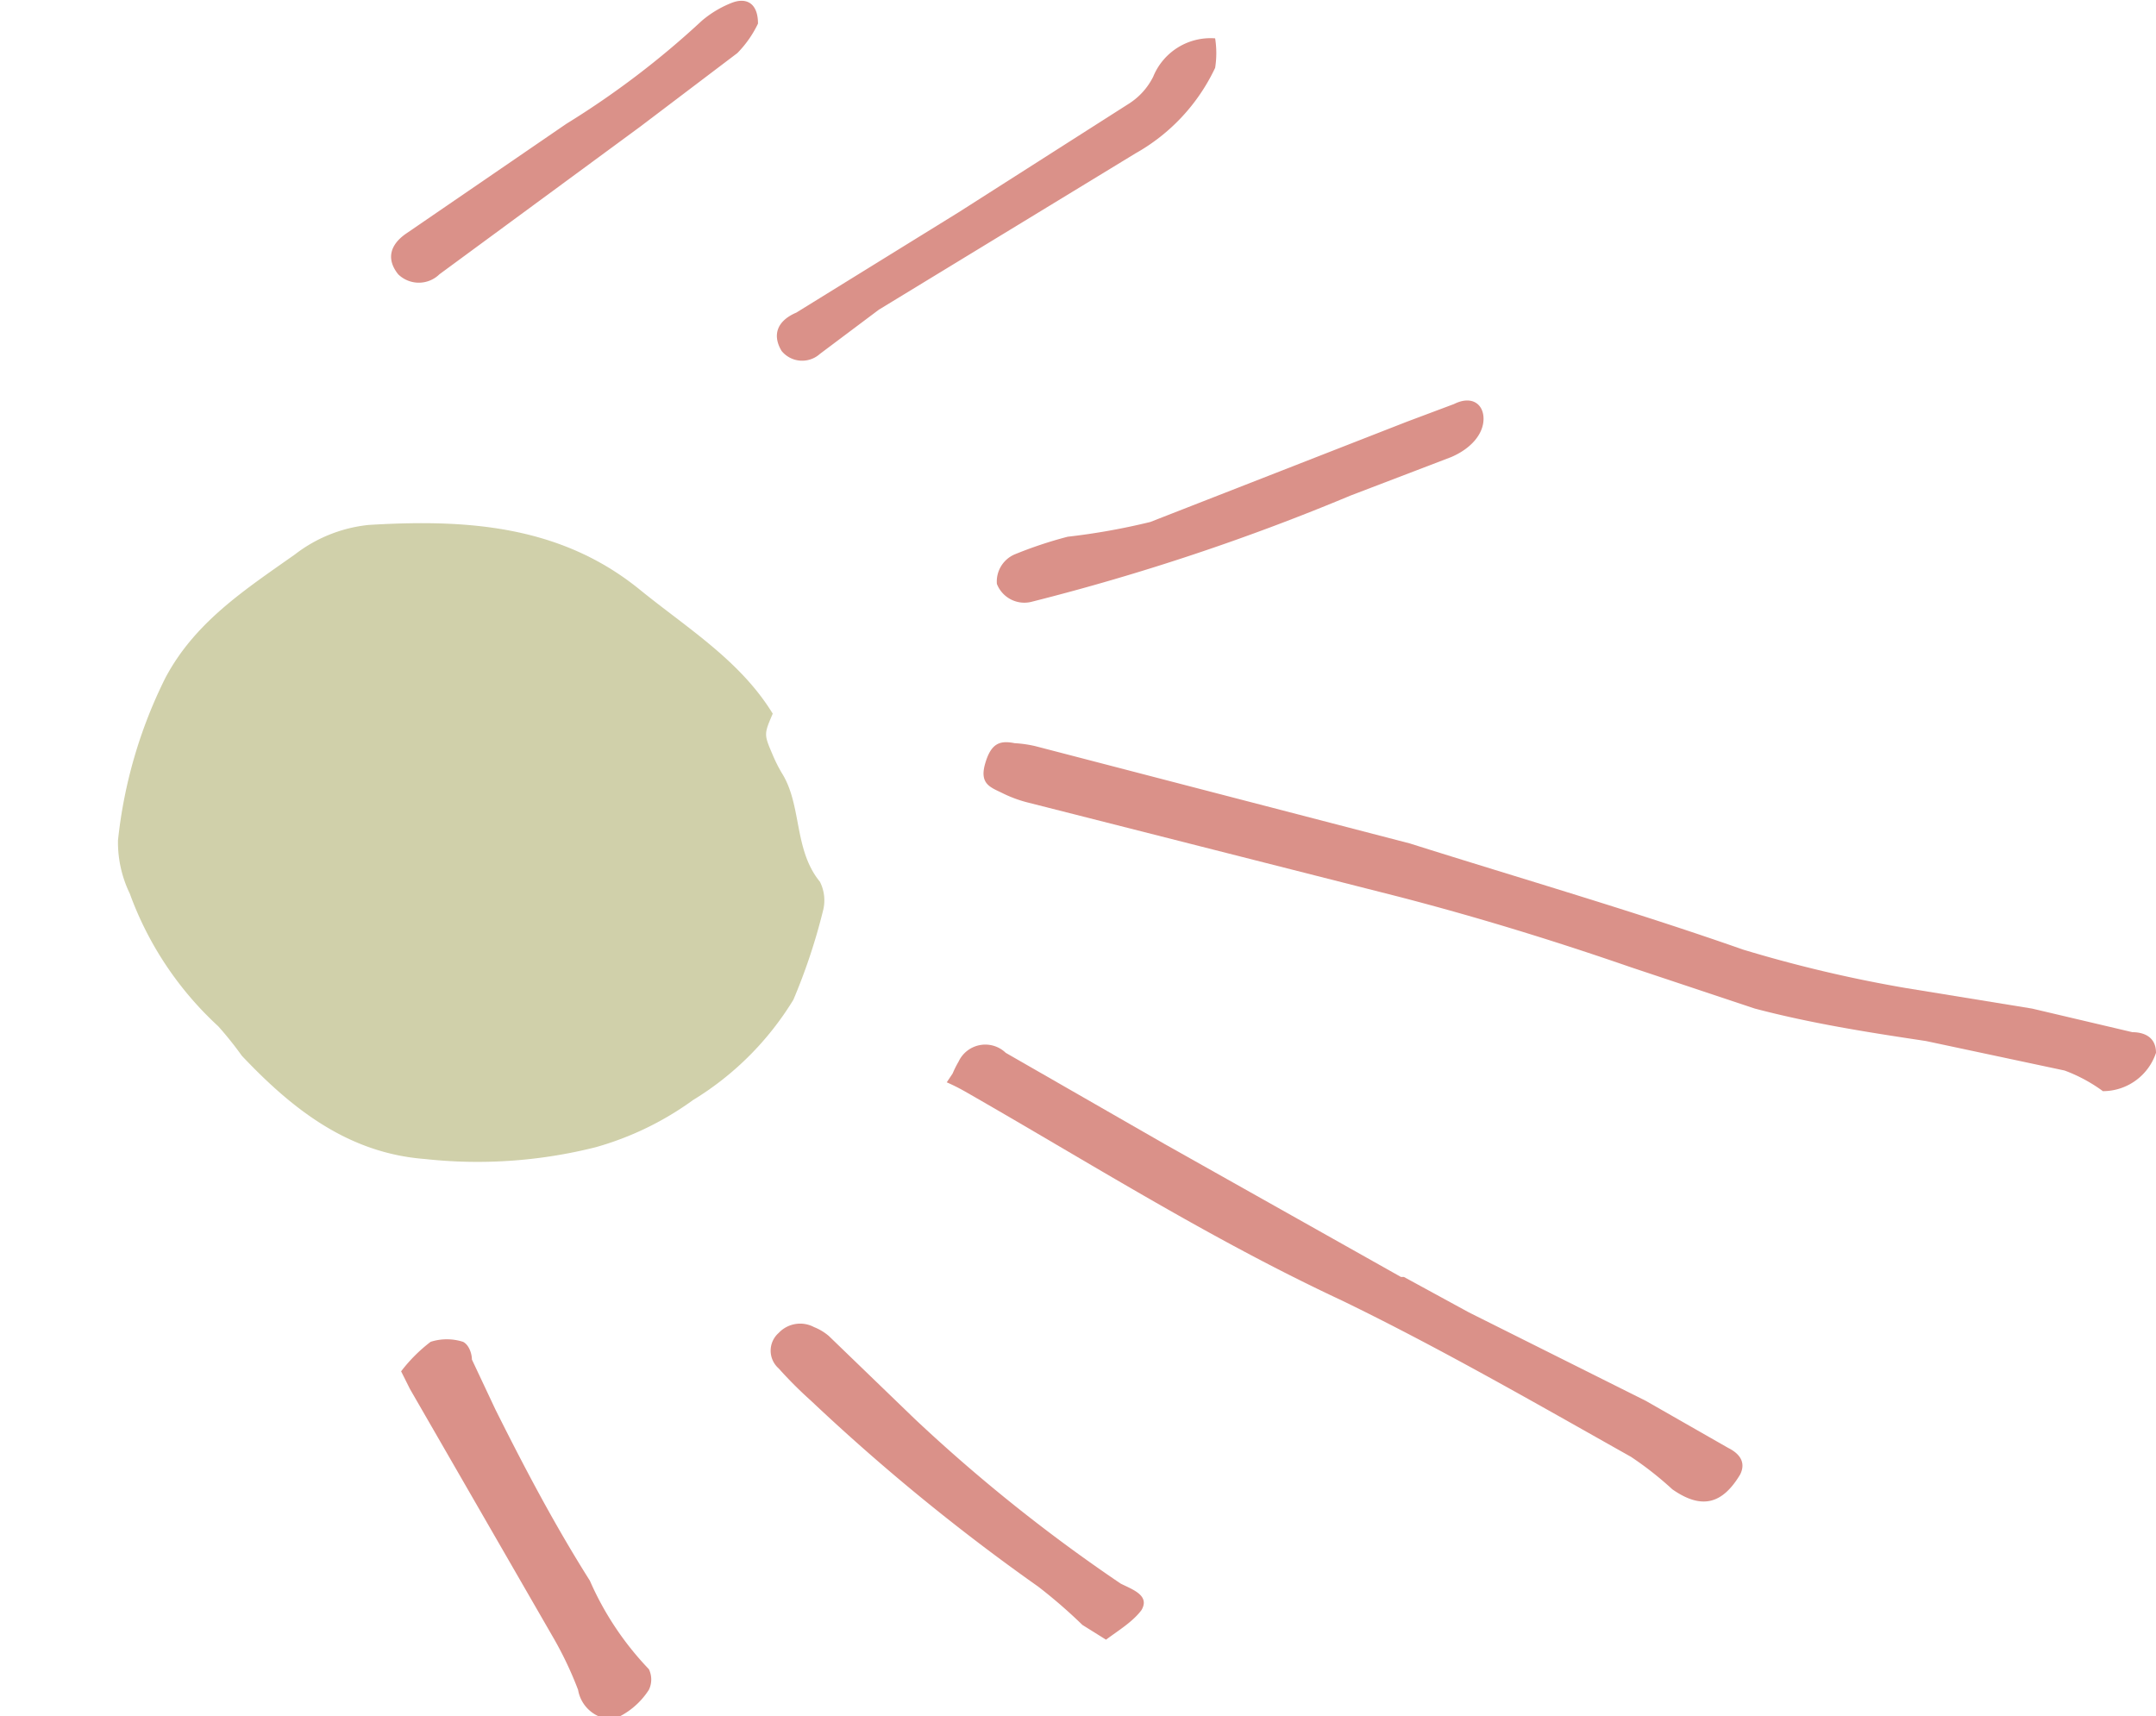
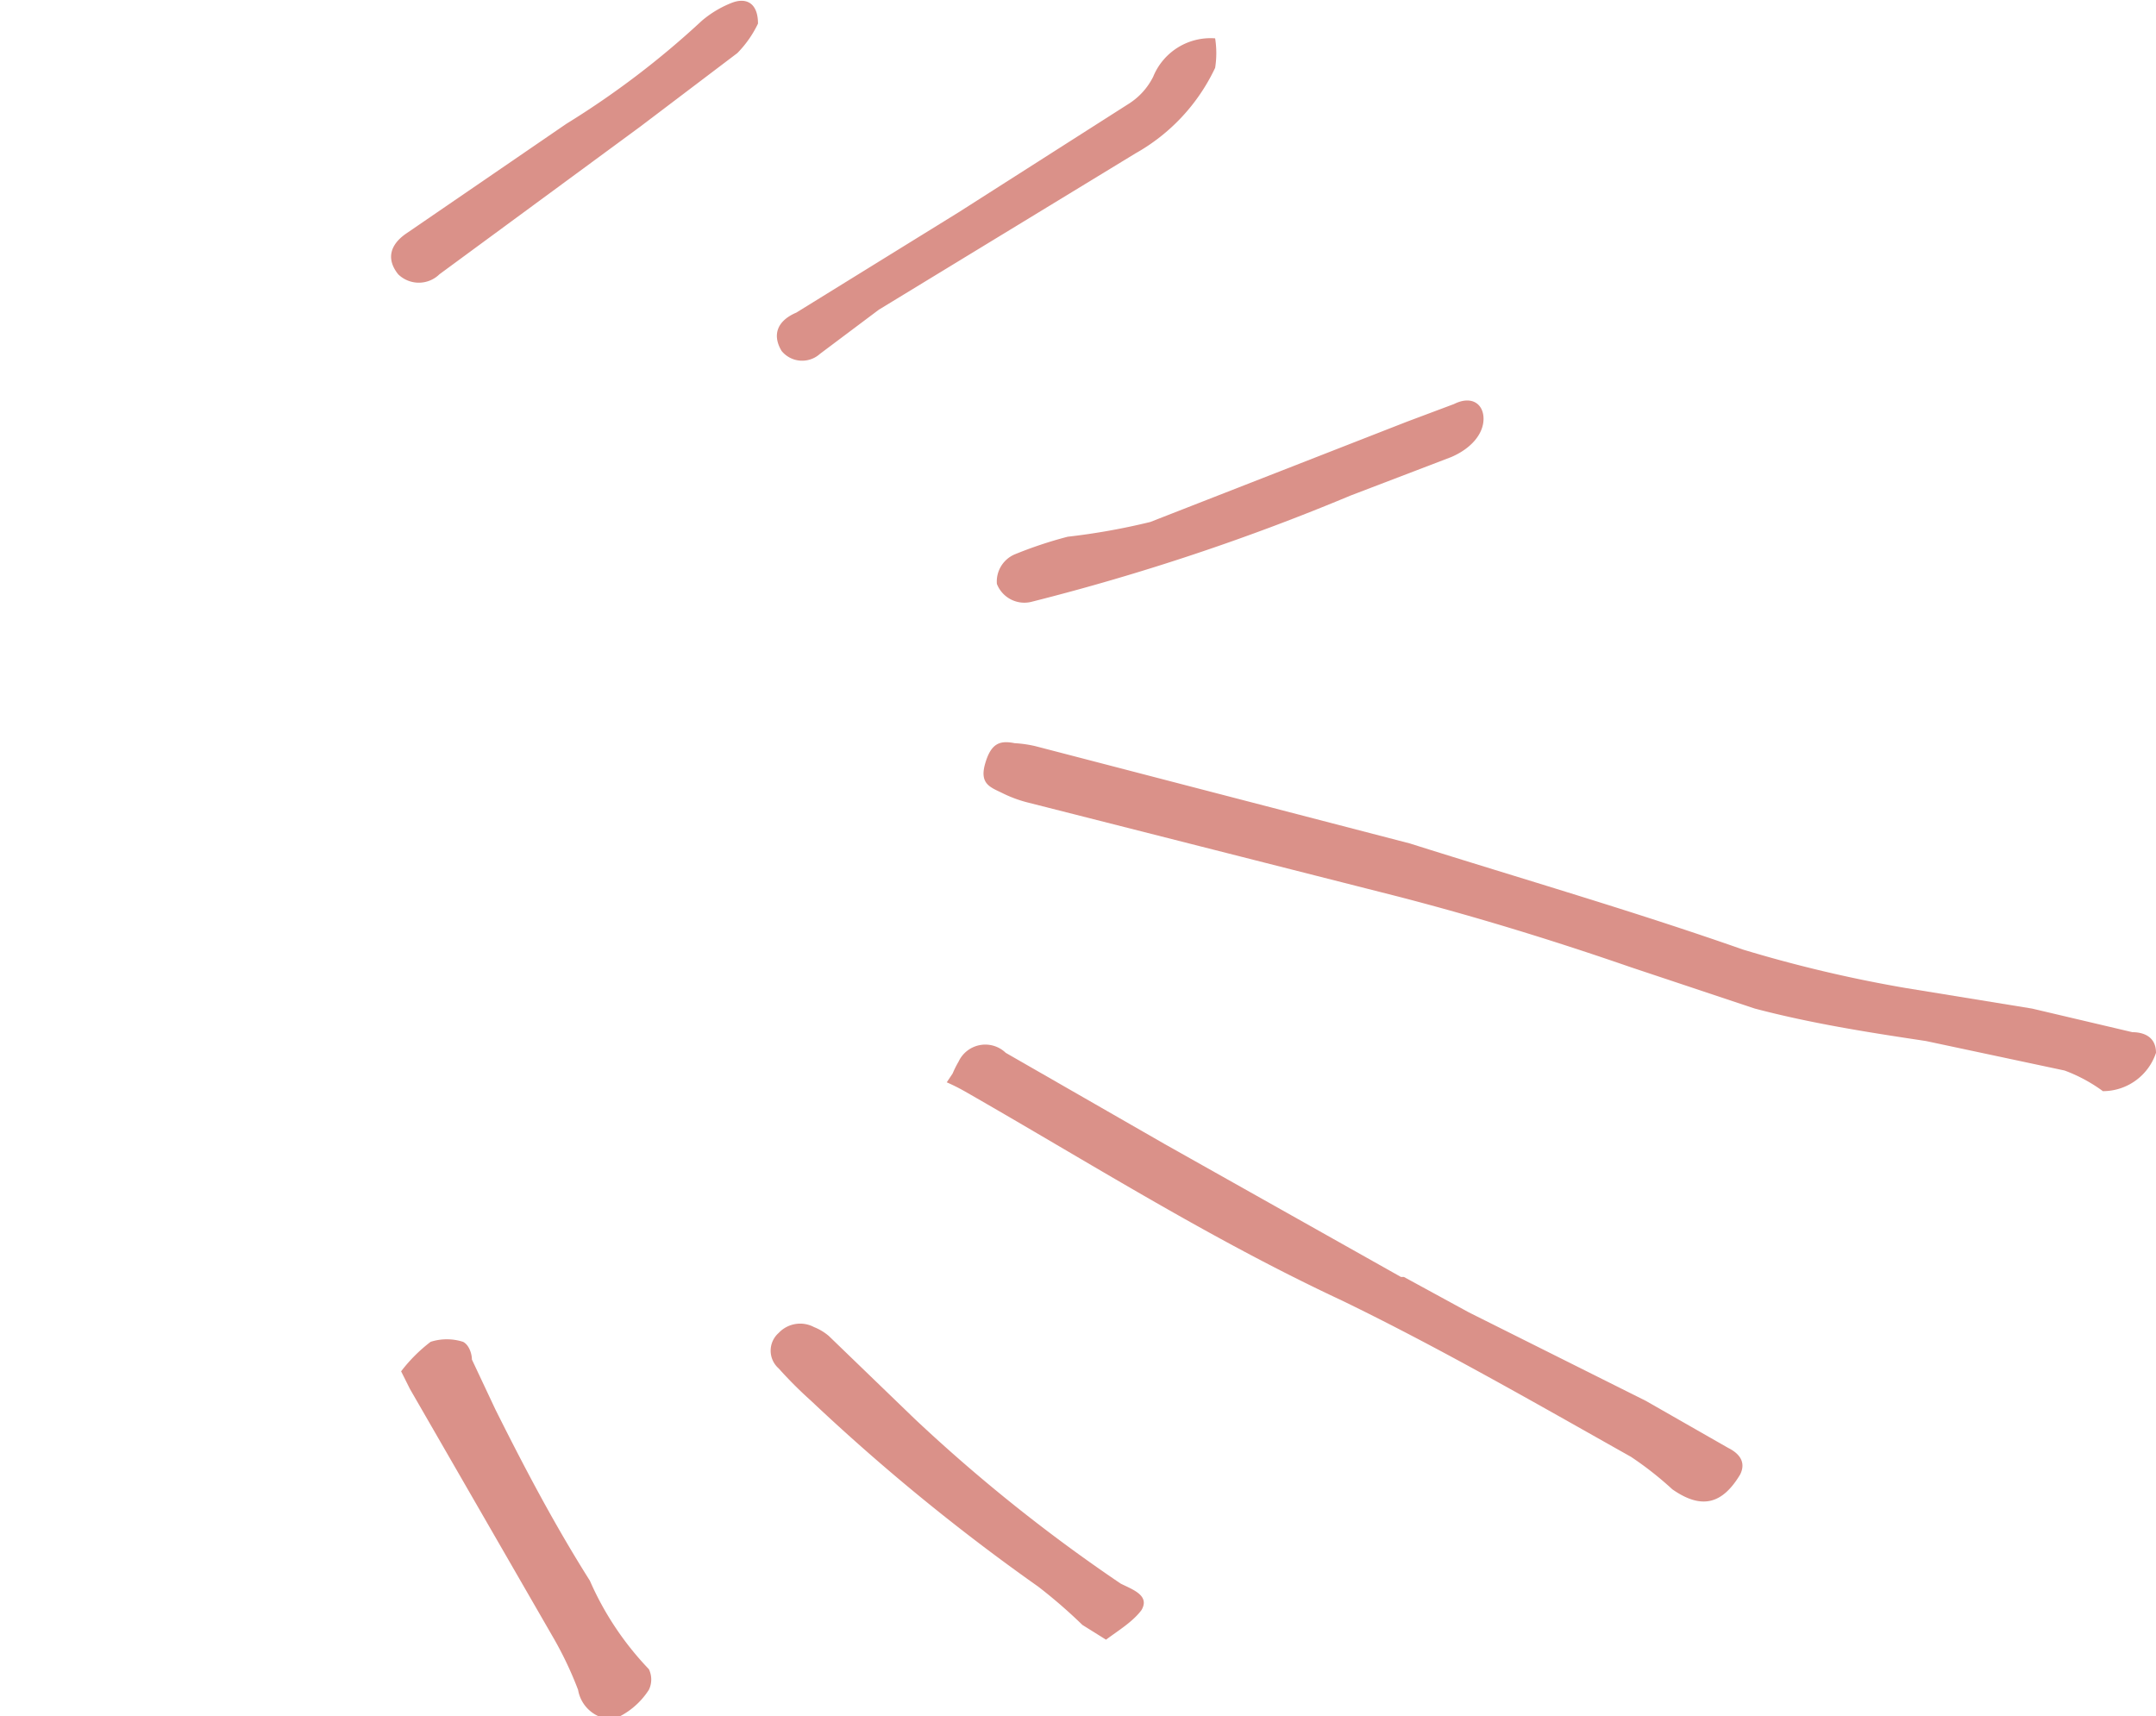
<svg xmlns="http://www.w3.org/2000/svg" class="squigglevision" viewBox="0 0 73.1 58.2">
  <clipPath id="a">
-     <path d="M0 14.4a37.2 37.2 0 0 1 .4 12.2 7.2 7.2 0 0 0 .2 4 5.7 5.7 0 0 0 1.9 2c3.4 2.5 4.3 9.3 8.5 9S23 34 25 30.2c2.2-3.7 2-8.2 1.8-12.5L1.4 14.3z" />
-   </clipPath>
+     </clipPath>
  <clipPath id="b">
-     <path d="M-36.5-314.5h221.3v834.8H-36.5z" transform="rotate(-2.6 74.1 102.9)" />
-   </clipPath>
+     </clipPath>
  <g fill="#da9189">
    <path d="M47.6 43.3l2.2 1.2 6 3 2.8 1.6c.4.2.6.5.4.9-.6 1-1.3 1.2-2.3.5a11.5 11.5 0 0 0-1.4-1.1c-3.2-1.8-6.5-3.7-9.8-5.3C41 42 36.9 39.4 32.7 37a6.7 6.7 0 0 0-.6-.3l.2-.3a3.4 3.4 0 0 1 .2-.4 1 1 0 0 1 1.6-.3l5.4 3.1 8 4.5M13.6 46.5a5.3 5.3 0 0 1 1-1 1.8 1.8 0 0 1 1.1 0c.2.1.3.4.3.6l.8 1.7c1 2 2 3.9 3.2 5.8a10.3 10.3 0 0 0 2 3 .8.8 0 0 1 0 .7 2.6 2.6 0 0 1-1.2 1 1.2 1.2 0 0 1-1.2-1 12.4 12.4 0 0 0-.8-1.7l-4.9-8.5-.3-.6M38.7 54.6c-.3.4-.8.7-1.2 1l-.8-.5a17.5 17.5 0 0 0-1.5-1.3 70 70 0 0 1-7.7-6.3 14 14 0 0 1-1.1-1.1.8.8 0 0 1 0-1.2 1 1 0 0 1 1.2-.2 1.8 1.8 0 0 1 .5.3l2.9 2.8a55.8 55.8 0 0 0 7 5.6c.4.2 1 .4.7.9M49.2 15.5l-3.4 1.3A76.5 76.5 0 0 1 35 20.4a1 1 0 0 1-1.2-.6 1 1 0 0 1 .6-1 14 14 0 0 1 1.8-.6 22.5 22.5 0 0 0 2.8-.5l8.7-3.4 1.6-.6c.6-.3 1 0 1 .5s-.4 1-1.1 1.3M27.8 12a.9.9 0 0 1-1.3-.1c-.3-.5-.2-1 .5-1.3l5.5-3.4 5.8-3.7a2.3 2.3 0 0 0 .8-.9 2.1 2.1 0 0 1 2.1-1.3 3.2 3.2 0 0 1 0 1 6.5 6.5 0 0 1-2.7 2.9l-8.7 5.3-2 1.5M21.7 4.3l-6.8 5a1 1 0 0 1-1.4 0c-.4-.5-.3-1 .3-1.4l5.4-3.7A29.4 29.4 0 0 0 23.8.7a3.6 3.6 0 0 1 1-.6c.5-.2.9 0 .9.7a3.7 3.7 0 0 1-.7 1l-3.3 2.5" />
  </g>
-   <path fill="#d0d0aa" d="M26.2 25.6a5 5 0 0 0 .3.6c.7 1.1.4 2.6 1.3 3.7a1.4 1.4 0 0 1 .1 1 20 20 0 0 1-1 3 10.2 10.2 0 0 1-3.4 3.4 10.4 10.4 0 0 1-3.3 1.6 16.4 16.4 0 0 1-5.8.4c-2.6-.2-4.5-1.7-6.2-3.5a12 12 0 0 0-.8-1 11.4 11.4 0 0 1-3-4.5 4 4 0 0 1-.4-1.8A16.1 16.1 0 0 1 5.6 23c1-1.9 2.7-3 4.4-4.2a4.9 4.9 0 0 1 2.5-1c3.3-.2 6.5 0 9.2 2.2 1.6 1.3 3.4 2.4 4.5 4.2-.3.7-.3.7 0 1.4" />
  <path fill="#da9189" d="M71.3 37a5.3 5.3 0 0 0-1.3-.7l-4.7-1c-2-.3-3.9-.6-5.8-1.1l-4.2-1.4c-2.6-.9-5.2-1.7-7.9-2.4l-12.6-3.2a4.3 4.3 0 0 1-.8-.3c-.4-.2-.8-.3-.6-1s.5-.8 1-.7a4.1 4.1 0 0 1 .7.1l5 1.3 7.7 2c3.8 1.2 7.6 2.3 11.3 3.6a45.8 45.8 0 0 0 5.5 1.3l4.3.7 3.4.8c.3 0 .8.1.8.7a1.9 1.9 0 0 1-1.8 1.3" />
</svg>